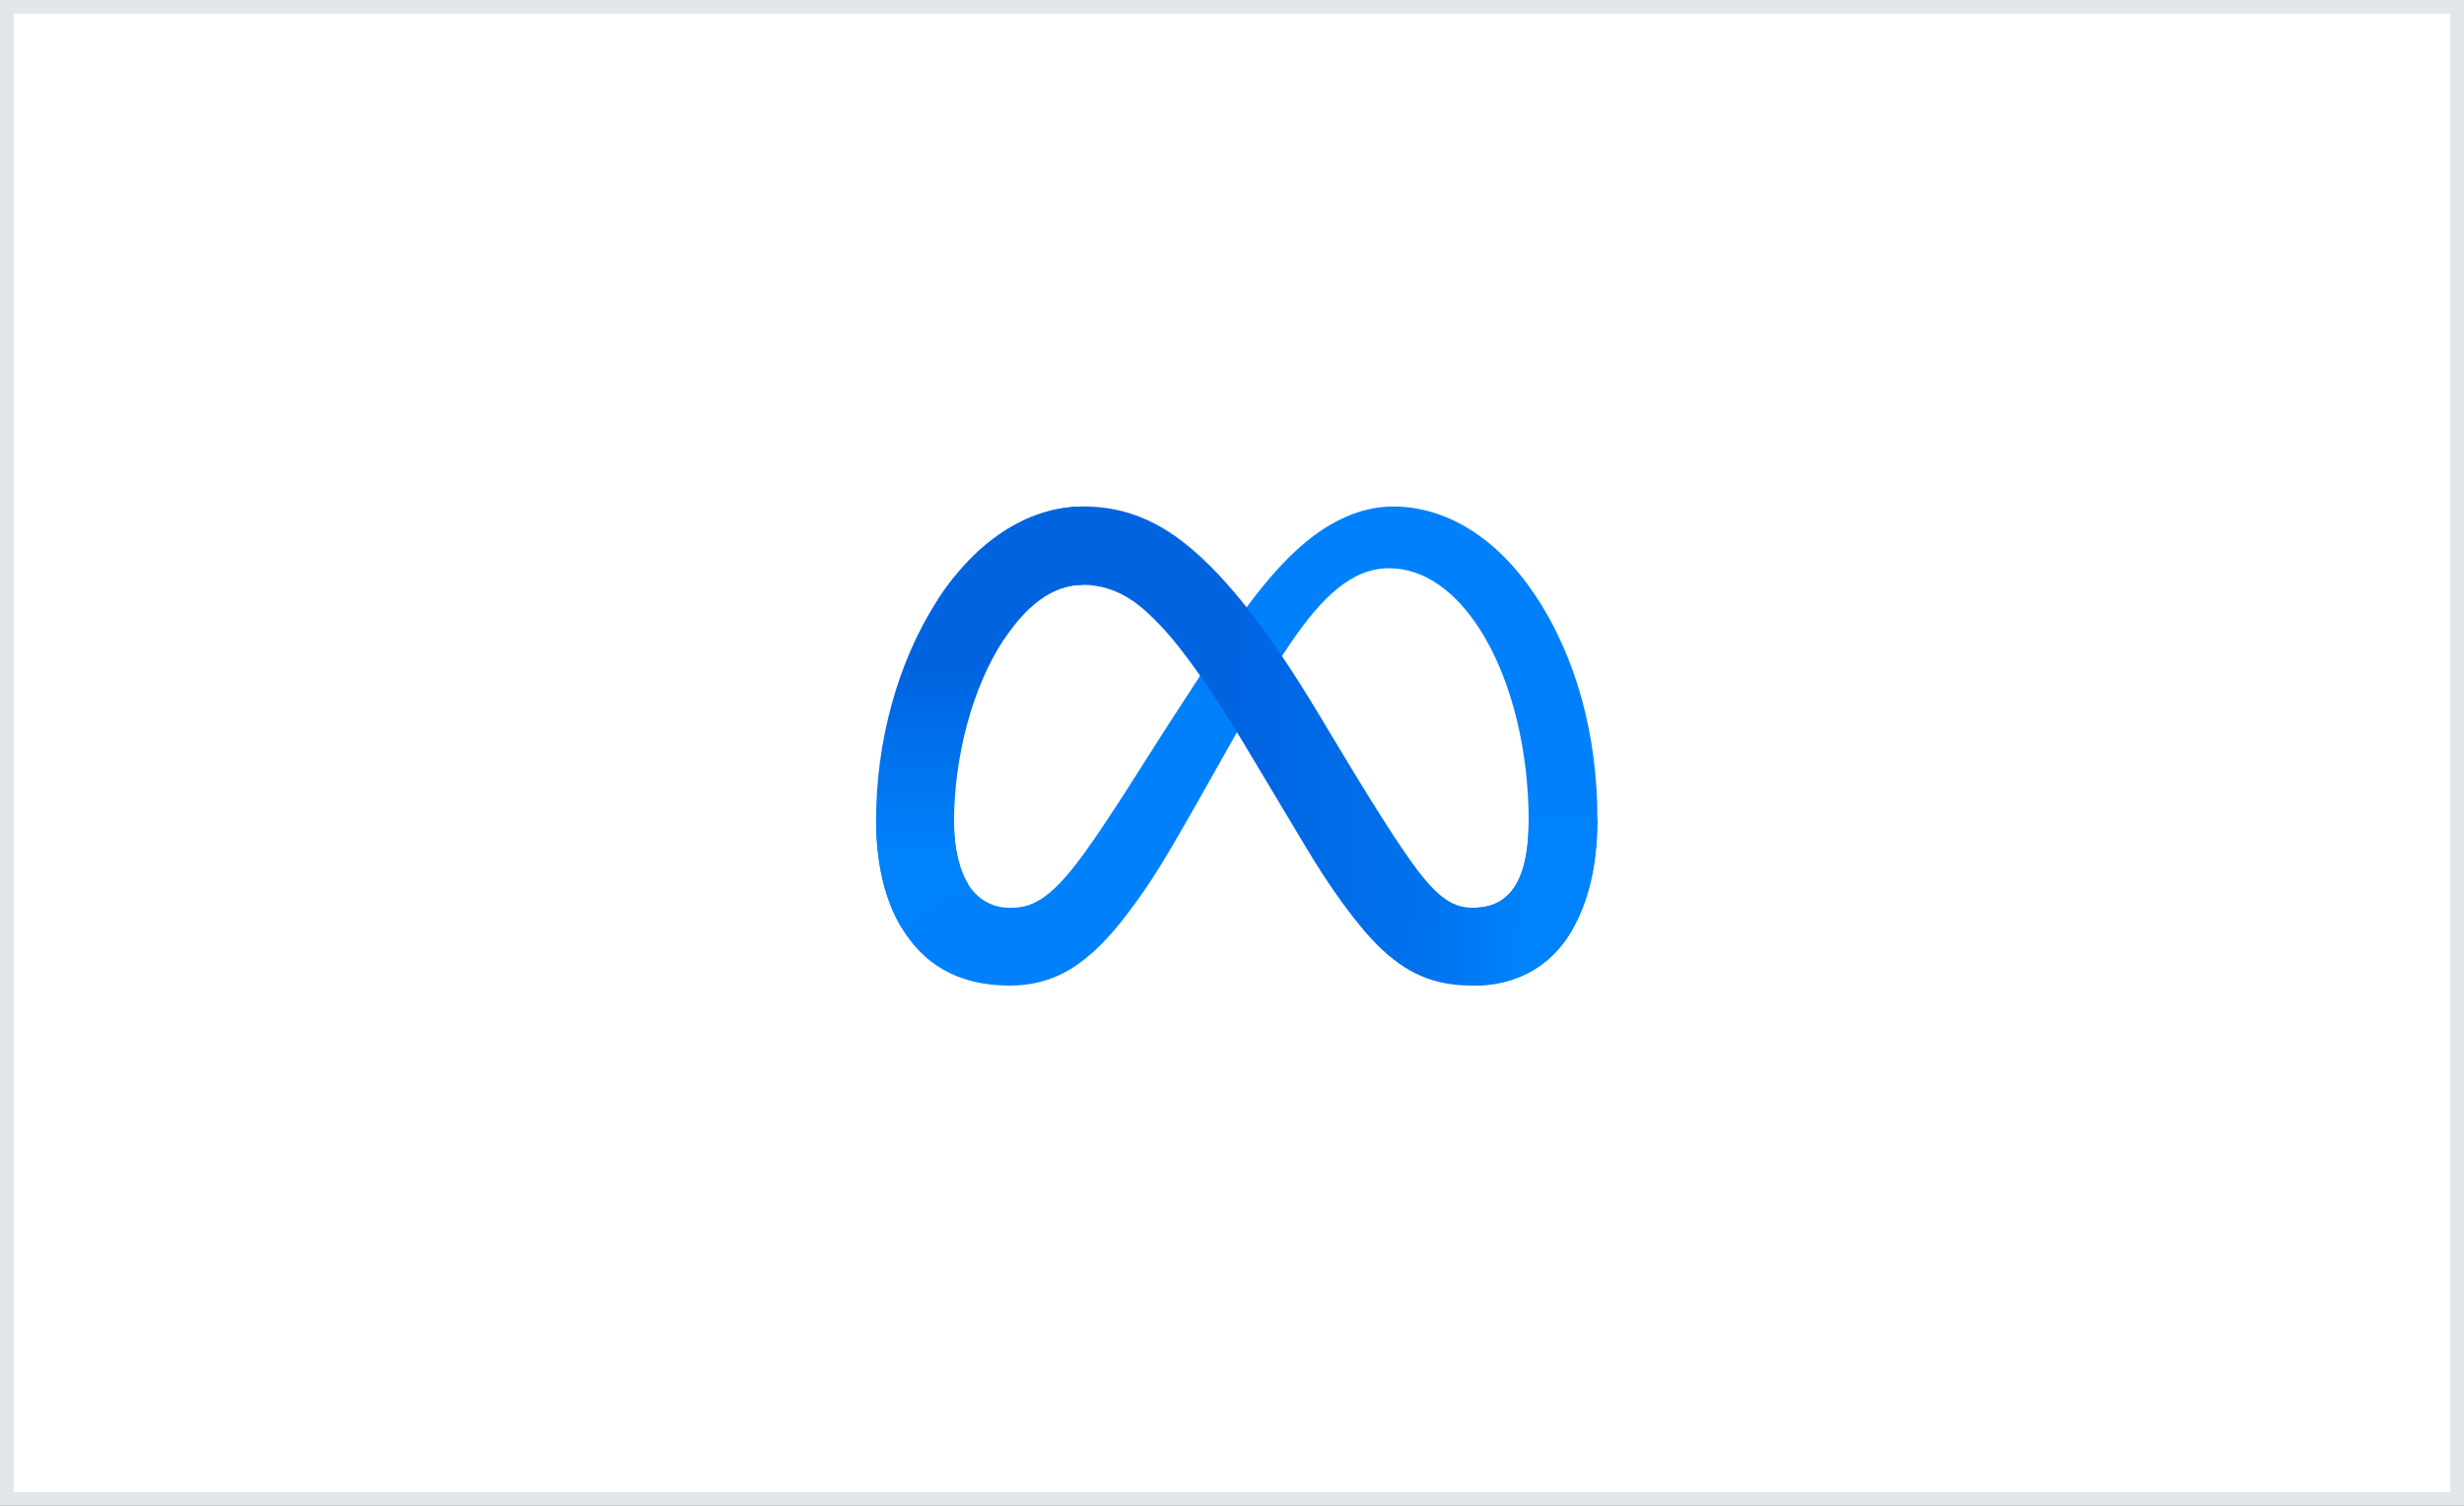
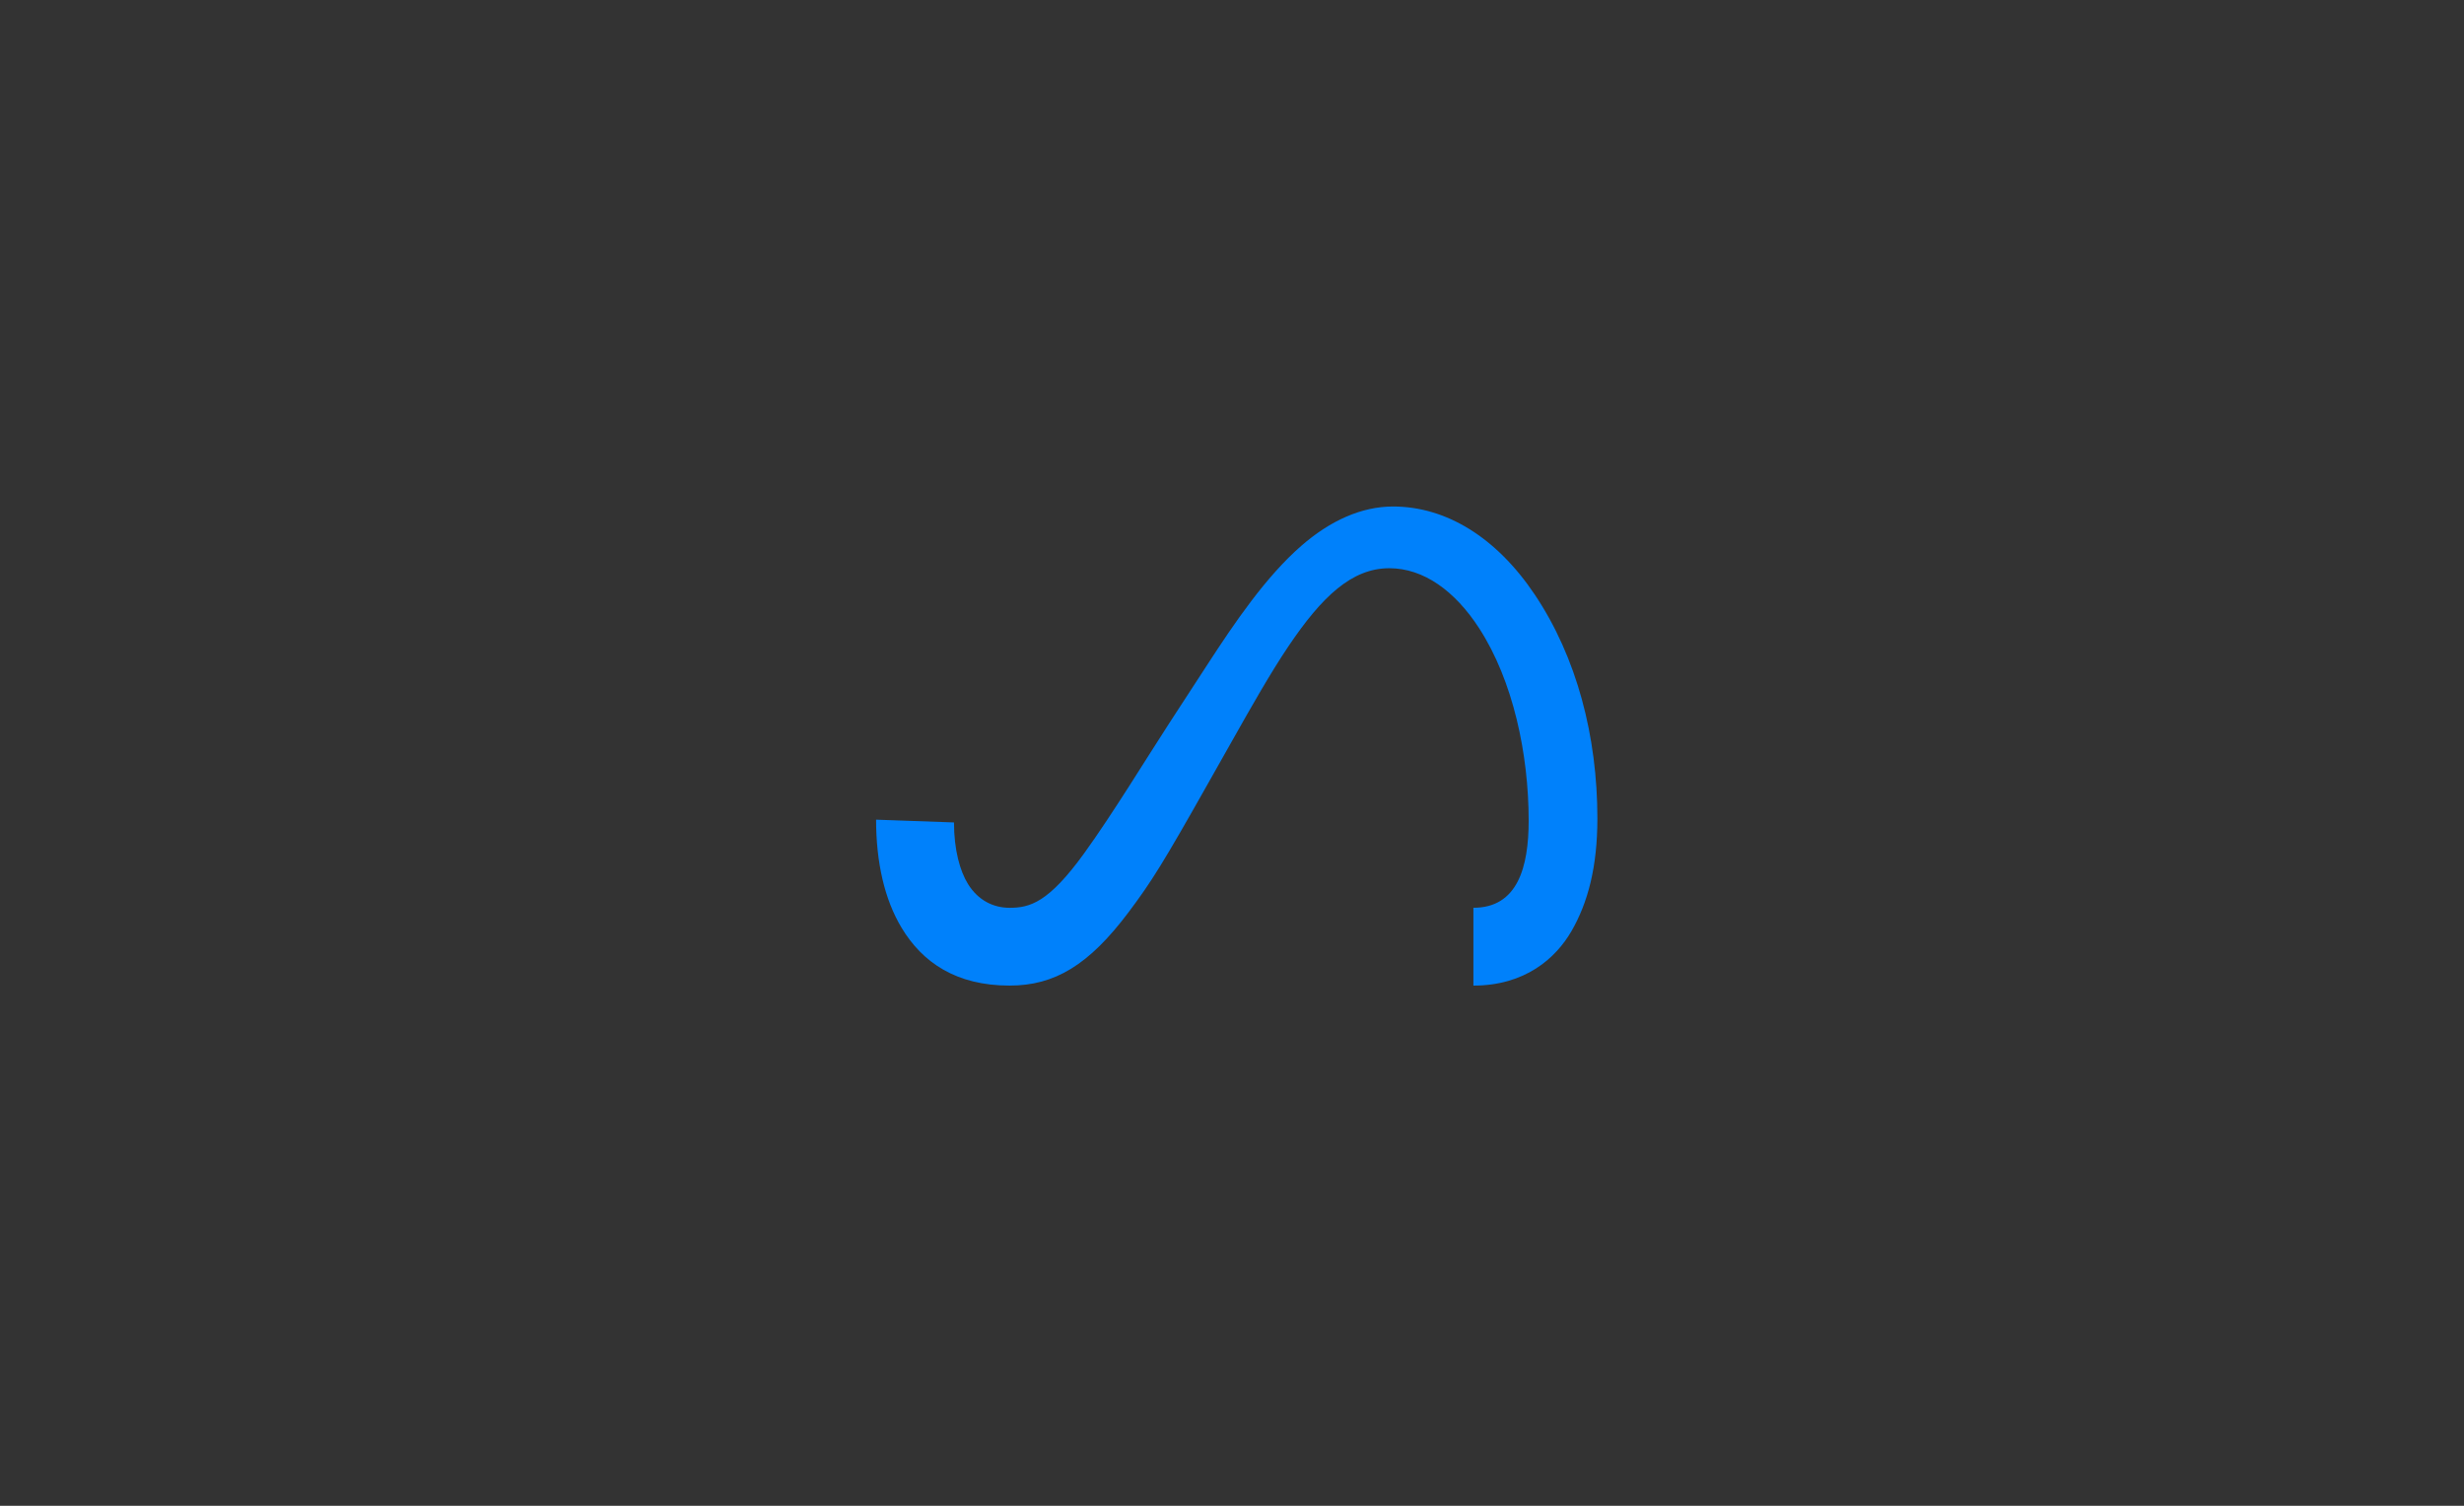
<svg xmlns="http://www.w3.org/2000/svg" width="180" height="110" viewBox="0 0 180 110" fill="none">
  <rect x="0" y="0" width="180" height="110" fill="#333333" stroke="none" />
-   <rect x="0.5" y="0.5" width="179" height="109" fill="white" stroke="#E2E7EC" />
  <path d="M69.691 60.081C69.691 62.093 70.133 63.638 70.71 64.572C71.467 65.796 72.596 66.316 73.747 66.316C75.231 66.316 76.589 65.948 79.205 62.328C81.302 59.428 83.772 55.356 85.434 52.804L88.248 48.479C90.203 45.476 92.466 42.137 95.061 39.874C97.18 38.027 99.464 37.001 101.764 37.001C105.625 37.001 109.303 39.238 112.117 43.435C115.198 48.03 116.693 53.819 116.693 59.792C116.693 63.344 115.993 65.953 114.802 68.015C113.651 70.008 111.408 72 107.635 72V66.315C110.866 66.315 111.672 63.346 111.672 59.949C111.672 55.108 110.543 49.736 108.056 45.897C106.292 43.174 104.005 41.51 101.489 41.51C98.768 41.51 96.578 43.562 94.117 47.221C92.809 49.166 91.466 51.535 89.958 54.208L88.297 57.149C84.963 63.063 84.118 64.41 82.45 66.632C79.528 70.524 77.032 71.999 73.747 71.999C69.849 71.999 67.385 70.311 65.858 67.768C64.612 65.696 64 62.976 64 59.878L69.691 60.081Z" fill="#0081FB" />
-   <path d="M68.487 43.835C71.096 39.813 74.862 37 79.181 37C81.682 37 84.169 37.74 86.765 39.861C89.605 42.178 92.632 45.996 96.409 52.287L97.763 54.544C101.032 59.99 102.892 62.791 103.981 64.113C105.38 65.809 106.361 66.315 107.634 66.315C110.865 66.315 111.671 63.347 111.671 59.949L116.692 59.792C116.692 63.343 115.992 65.952 114.801 68.014C113.65 70.007 111.407 71.999 107.634 71.999C105.289 71.999 103.211 71.49 100.913 69.322C99.147 67.658 97.081 64.703 95.493 62.046L90.767 54.152C88.396 50.19 86.22 47.236 84.962 45.898C83.608 44.46 81.867 42.723 79.089 42.723C76.841 42.723 74.931 44.3 73.334 46.714L68.487 43.835Z" fill="url(#paint0_linear_1214_5555)" />
-   <path d="M79.09 42.723C76.842 42.723 74.932 44.3 73.334 46.714C71.075 50.124 69.692 55.203 69.692 60.081C69.692 62.093 70.134 63.638 70.711 64.572L65.858 67.768C64.612 65.696 64 62.976 64 59.878C64 54.243 65.547 48.37 68.488 43.835C71.097 39.813 74.863 37 79.182 37L79.09 42.723Z" fill="url(#paint1_linear_1214_5555)" />
  <defs>
    <linearGradient id="paint0_linear_1214_5555" x1="75.422" y1="53.593" x2="111.703" y2="55.425" gradientUnits="userSpaceOnUse">
      <stop stop-color="#0064E1" />
      <stop offset="0.4" stop-color="#0064E1" />
      <stop offset="0.83" stop-color="#0073EE" />
      <stop offset="1" stop-color="#0082FB" />
    </linearGradient>
    <linearGradient id="paint1_linear_1214_5555" x1="71.591" y1="62.471" x2="71.591" y2="49.094" gradientUnits="userSpaceOnUse">
      <stop stop-color="#0082FB" />
      <stop offset="1" stop-color="#0064E0" />
    </linearGradient>
  </defs>
</svg>